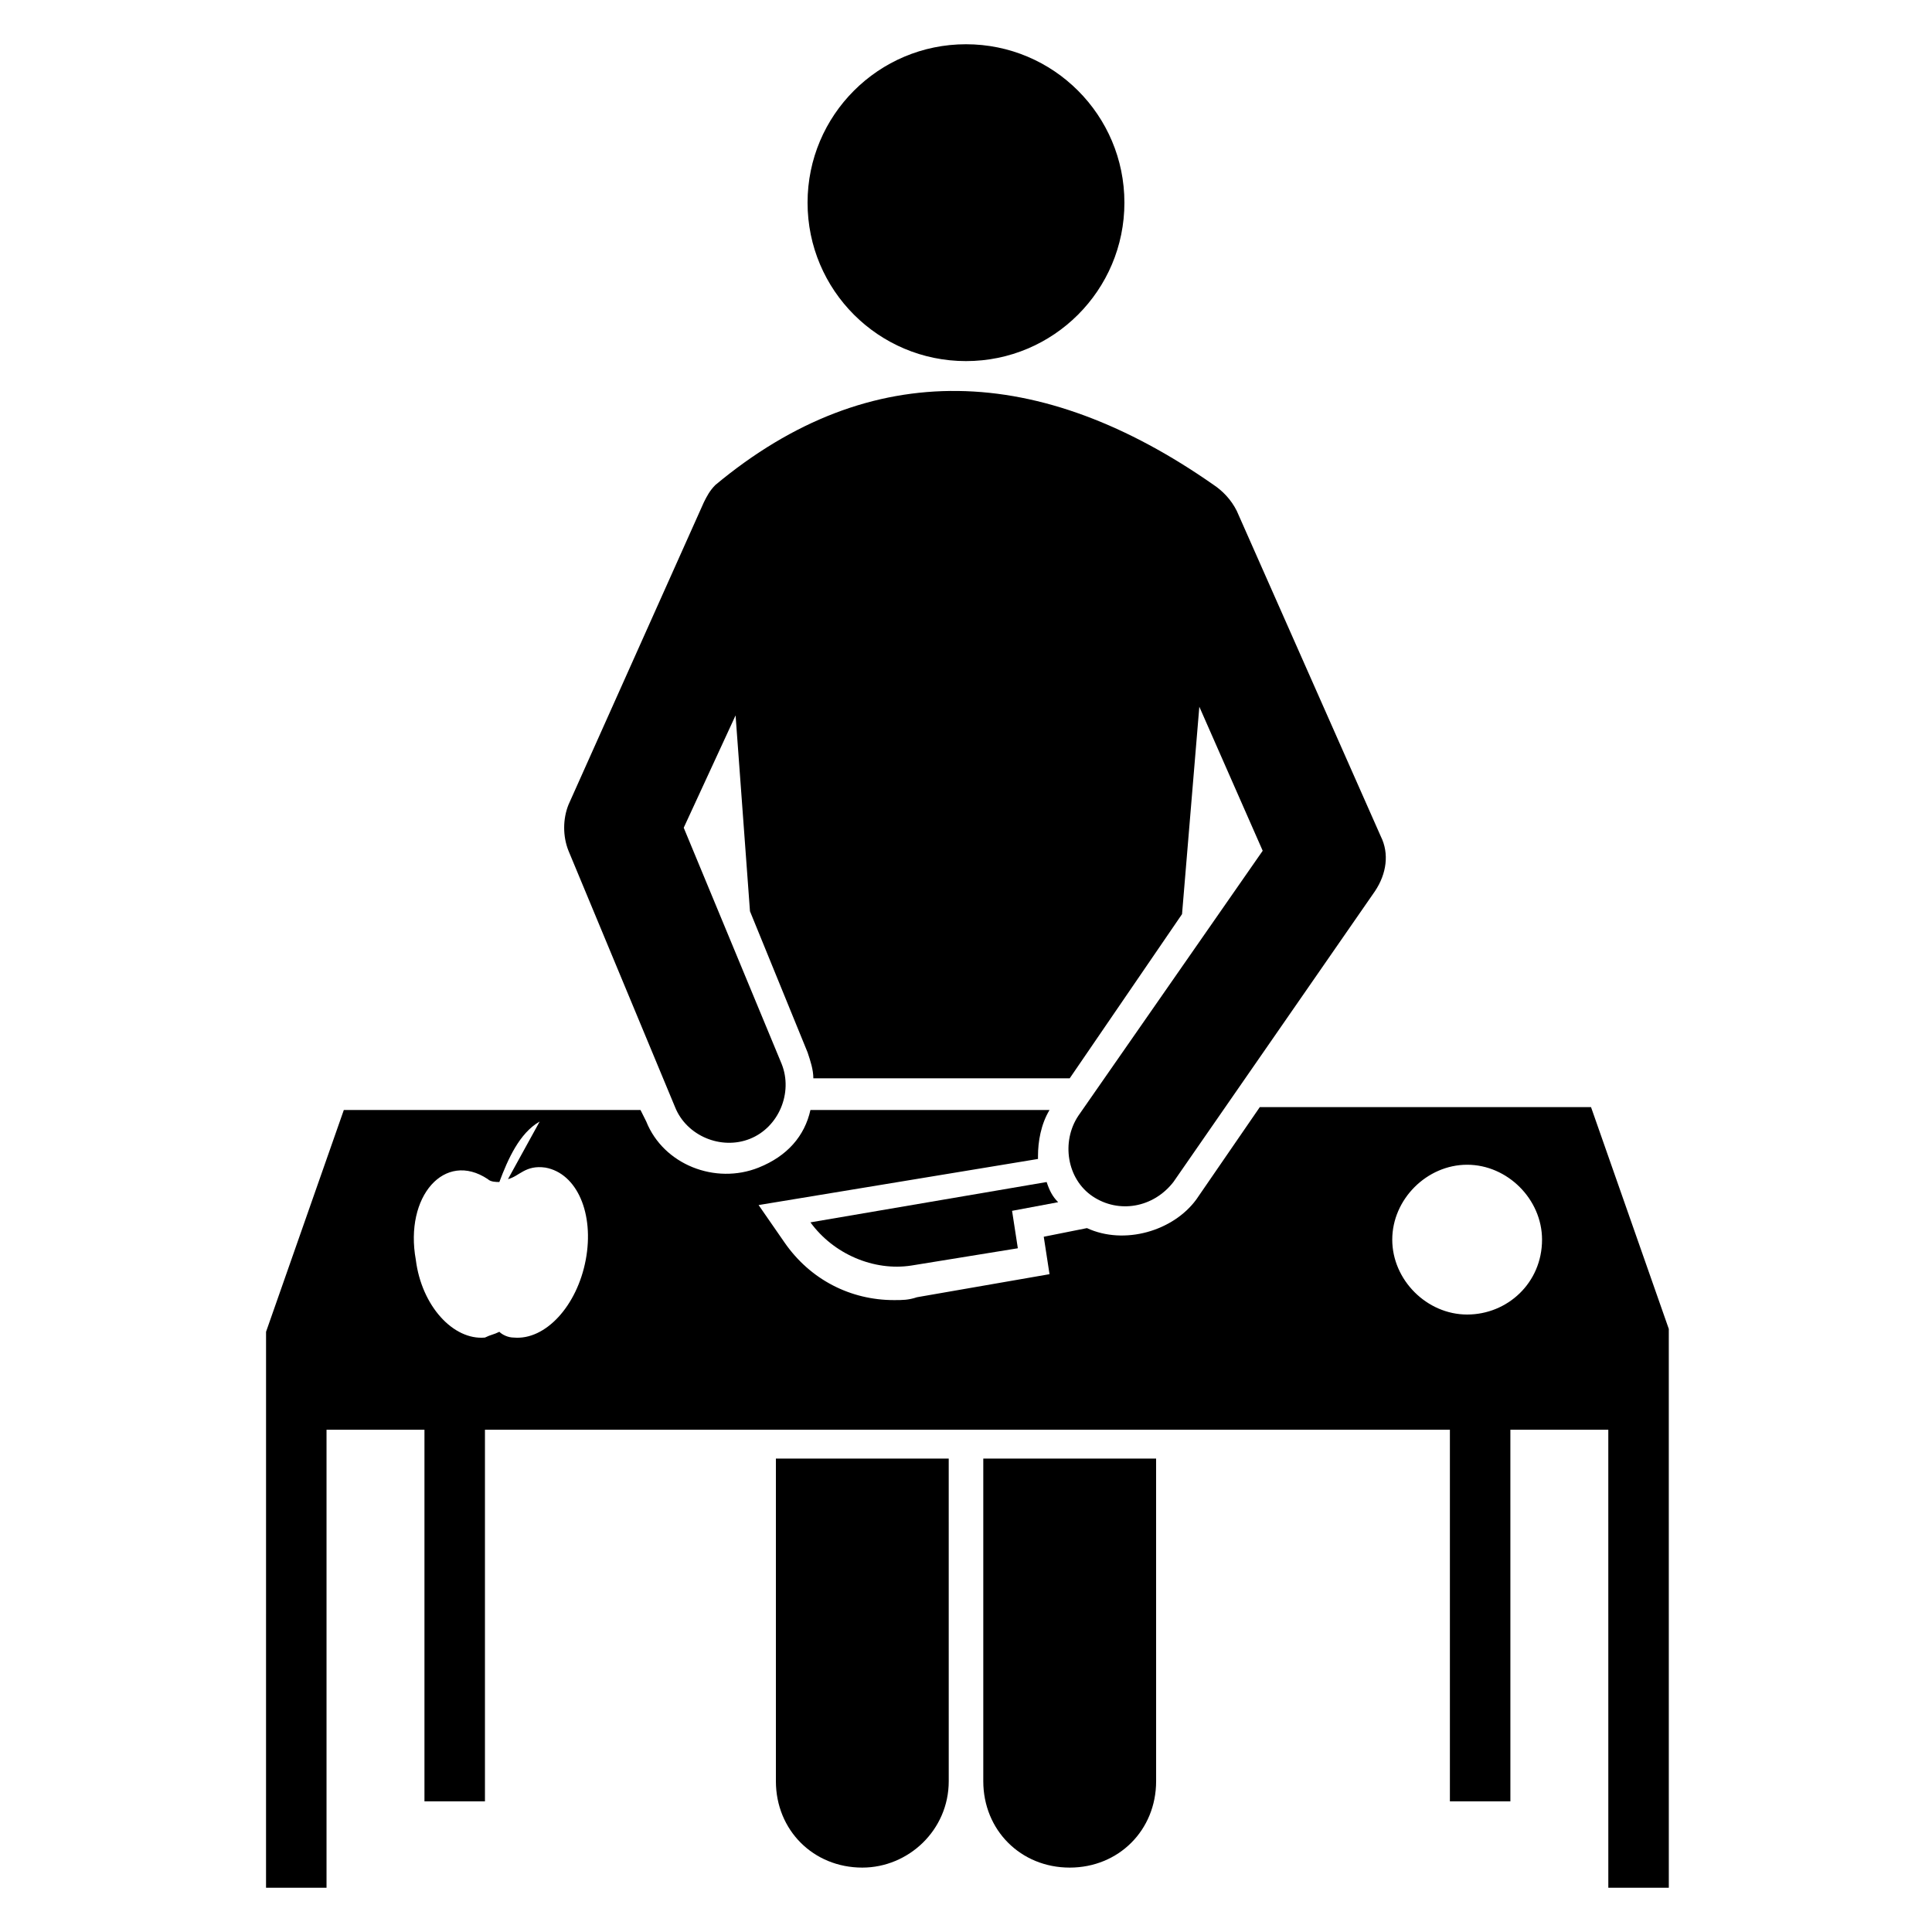
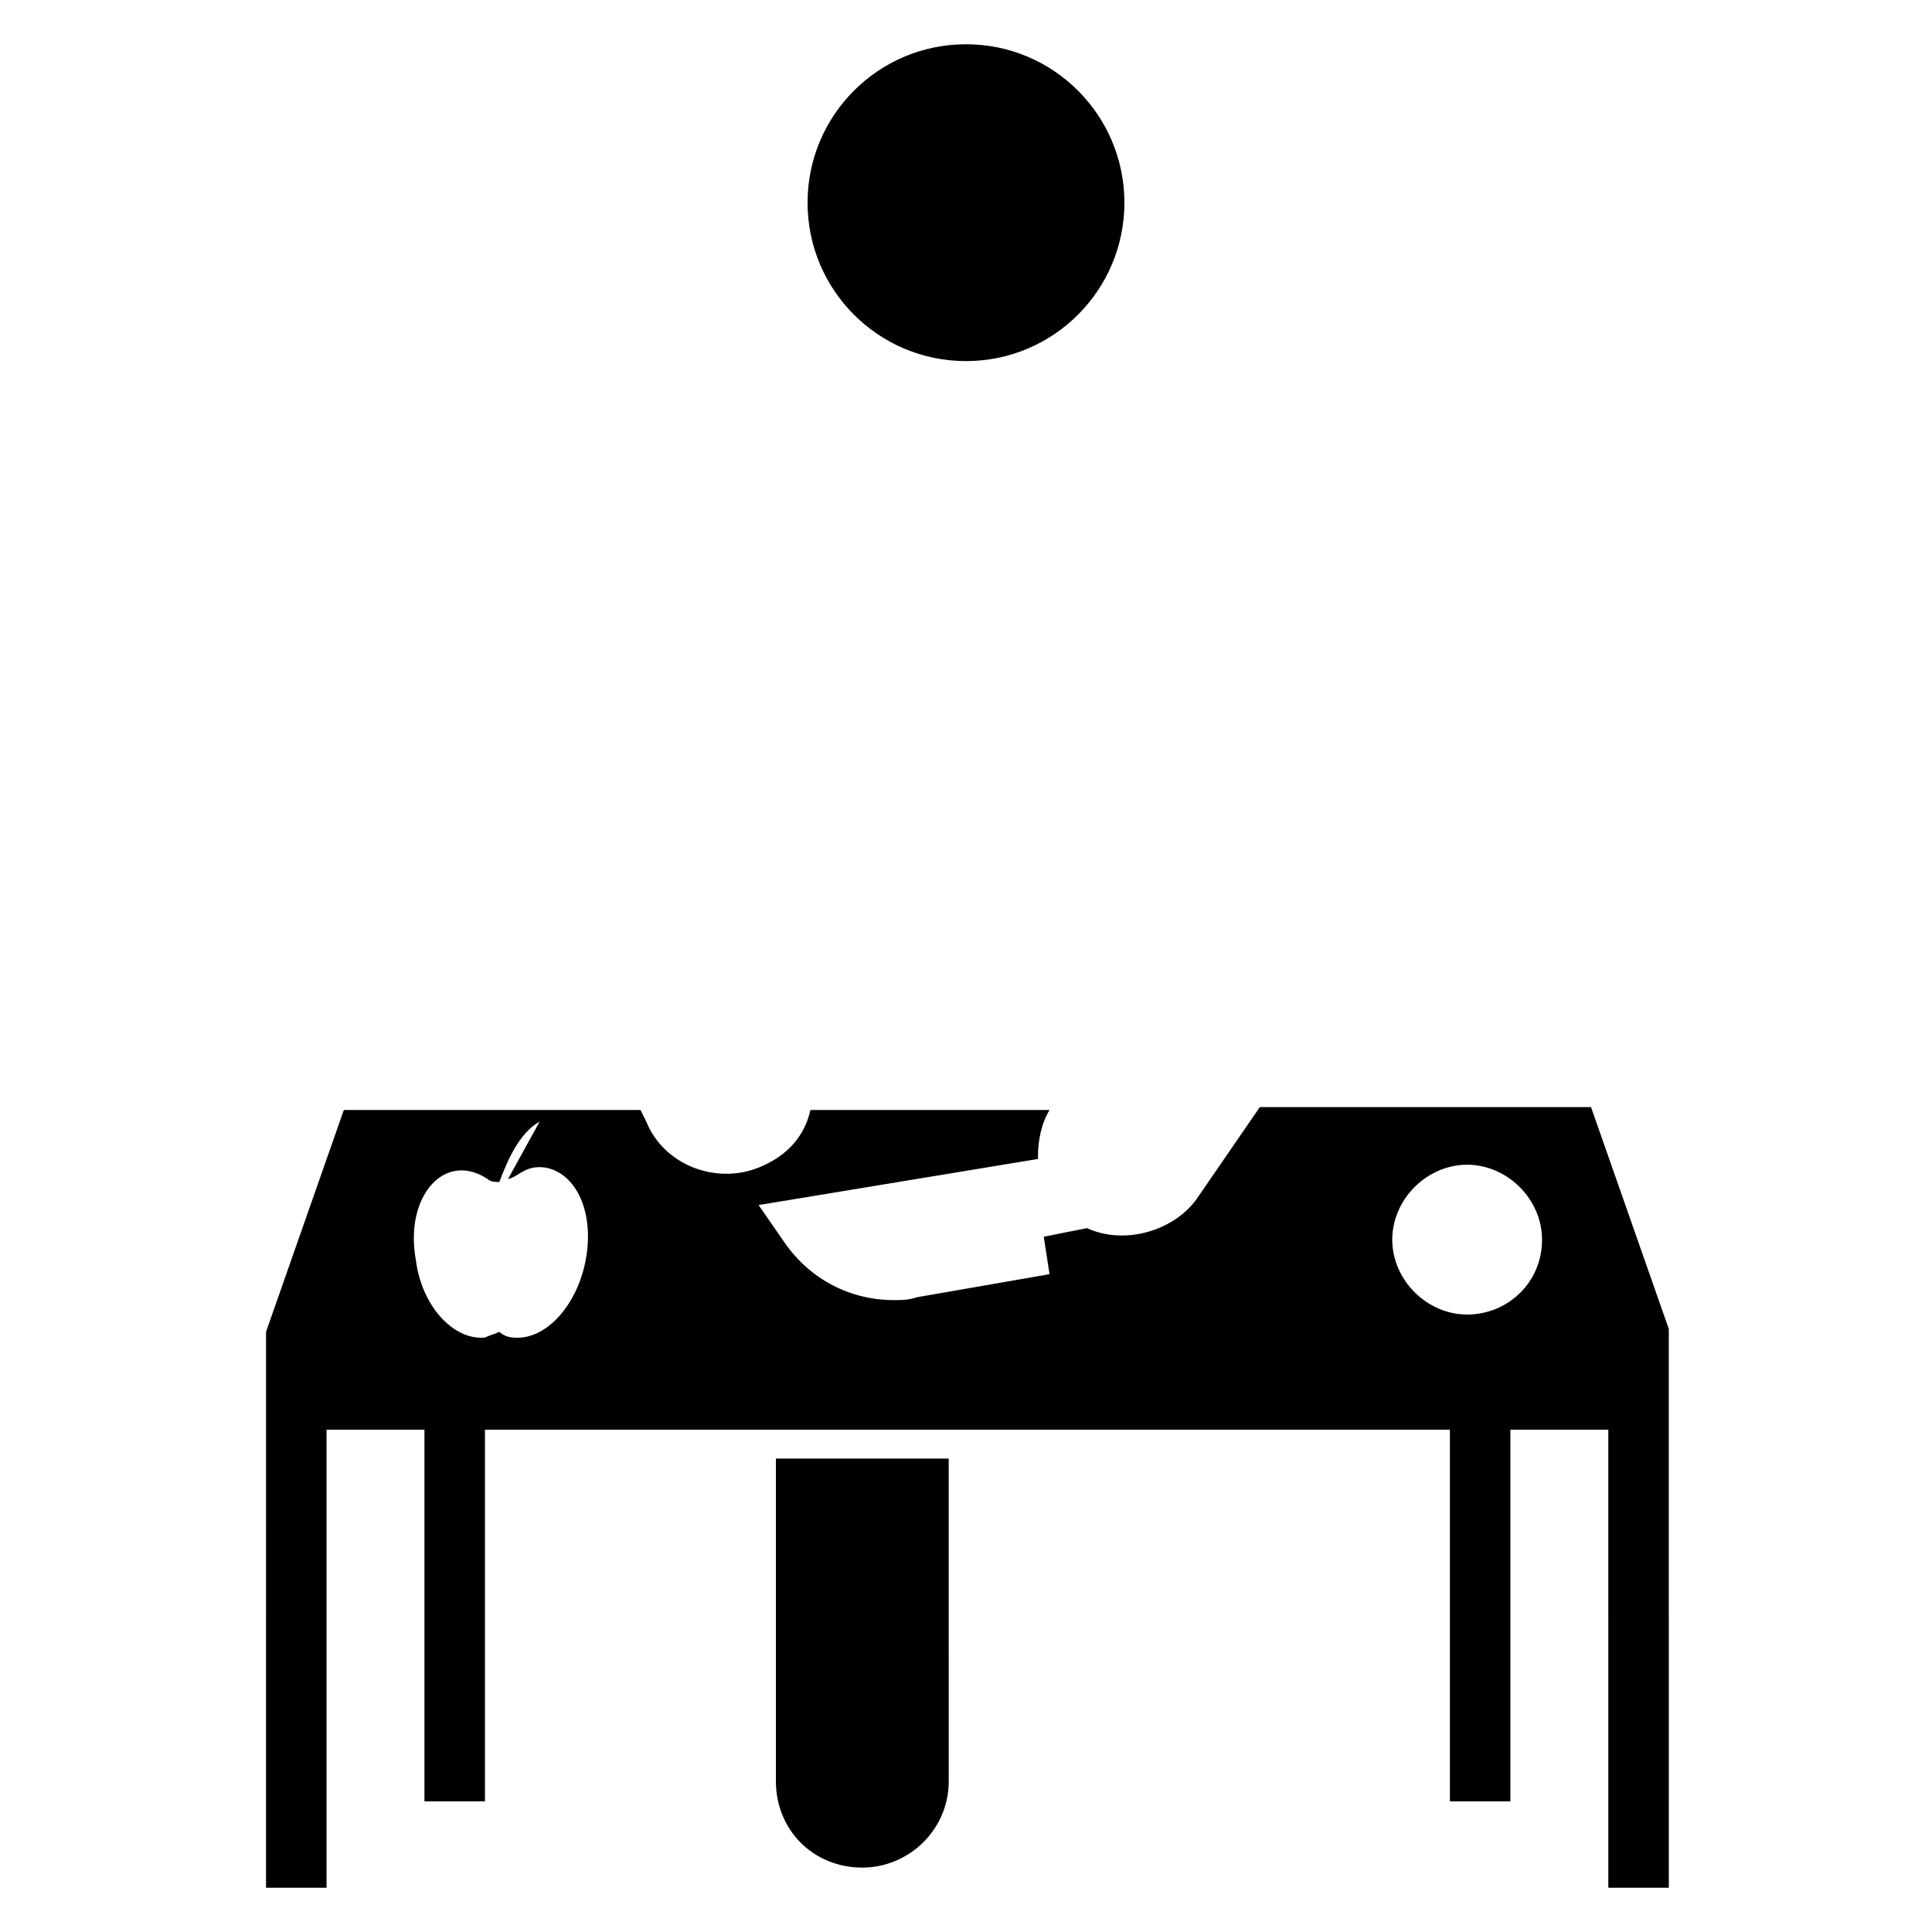
<svg xmlns="http://www.w3.org/2000/svg" fill="#000000" width="800px" height="800px" version="1.1" viewBox="144 144 512 512">
  <g>
    <path d="m349.62 616.03c0 12.977 9.922 22.902 22.902 22.902 12.215 0 22.902-9.922 22.902-22.902l-0.004-85.496h-45.801z" />
-     <path d="m404.58 616.03c0 12.977 9.922 22.902 22.902 22.902 12.977 0 22.902-9.922 22.902-22.902l-0.004-85.496h-45.801z" />
    <path d="m441.98 197.71c0 23.188-18.797 41.984-41.984 41.984s-41.984-18.797-41.984-41.984 18.797-41.984 41.984-41.984 41.984 18.797 41.984 41.984" />
    <path d="m586.25 496.18-20.609-58.777h-87.785l-16.793 24.426c-6.106 8.398-19.082 12.215-29.008 7.633l-11.449 2.289 1.527 9.922-35.113 6.106c-2.289 0.762-3.816 0.762-6.106 0.762-11.449 0-22.137-5.344-29.008-15.266l-6.871-9.922 74.043-12.215v-0.762c0-3.816 0.762-8.398 3.055-12.215h-63.359c-1.527 6.871-6.106 12.215-13.742 15.266-11.449 4.582-25.191-0.762-29.77-12.215l-1.527-3.055-78.621 0.008-20.609 58.777v26.719l-0.004 120.61h16.031v-121.37h25.953v98.473h16.031v-98.473h255.72v98.473h16.031l-0.004-98.473h25.953l0.004 121.37h16.031l-0.004-121.37zm-287.02-18.32c-2.289 12.215-10.688 21.375-19.082 20.609-1.527 0-3.055-0.762-3.816-1.527-1.527 0.762-2.289 0.762-3.816 1.527-8.398 0.762-16.793-8.398-18.32-20.609-3.055-16.793 7.633-29.008 19.082-21.375 0.762 0.762 2.289 0.762 3.055 0.762 2.289-6.106 5.344-12.977 10.688-16.031l-8.398 15.266c3.055-0.762 4.582-3.816 9.922-3.055 8.395 1.535 12.977 12.219 10.688 24.434zm233.58 14.504c-10.688 0-19.848-9.16-19.848-19.848s9.16-19.848 19.848-19.848 19.848 9.16 19.848 19.848c0 11.449-9.16 19.848-19.848 19.848z" />
-     <path d="m322.9 437.4c3.055 7.633 12.215 11.449 19.848 8.398 7.633-3.055 11.449-12.215 8.398-19.848l-25.953-62.594 13.742-29.77 3.816 51.906 15.266 37.402c0.762 2.289 1.527 4.582 1.527 6.871h67.938l29.77-43.512 4.582-54.961 16.793 38.168-48.855 70.227c-4.582 6.871-3.055 16.793 3.816 21.375 6.871 4.582 16.031 3.055 21.375-3.816l53.434-77.098c3.055-4.582 3.816-9.922 1.527-14.504l-38.168-86.258c-1.527-3.055-3.816-5.344-6.106-6.871-45.801-32.062-90.84-34.352-132.06 0-1.527 1.527-2.289 3.055-3.055 4.582l-35.879 80.152c-1.527 3.816-1.527 8.398 0 12.215z" />
-     <path d="m421.37 457.25-62.594 10.688c6.106 8.398 16.793 12.977 26.719 11.449l28.242-4.582-1.527-9.922 12.215-2.289c-1.527-1.527-2.289-3.055-3.055-5.344z" />
  </g>
</svg>